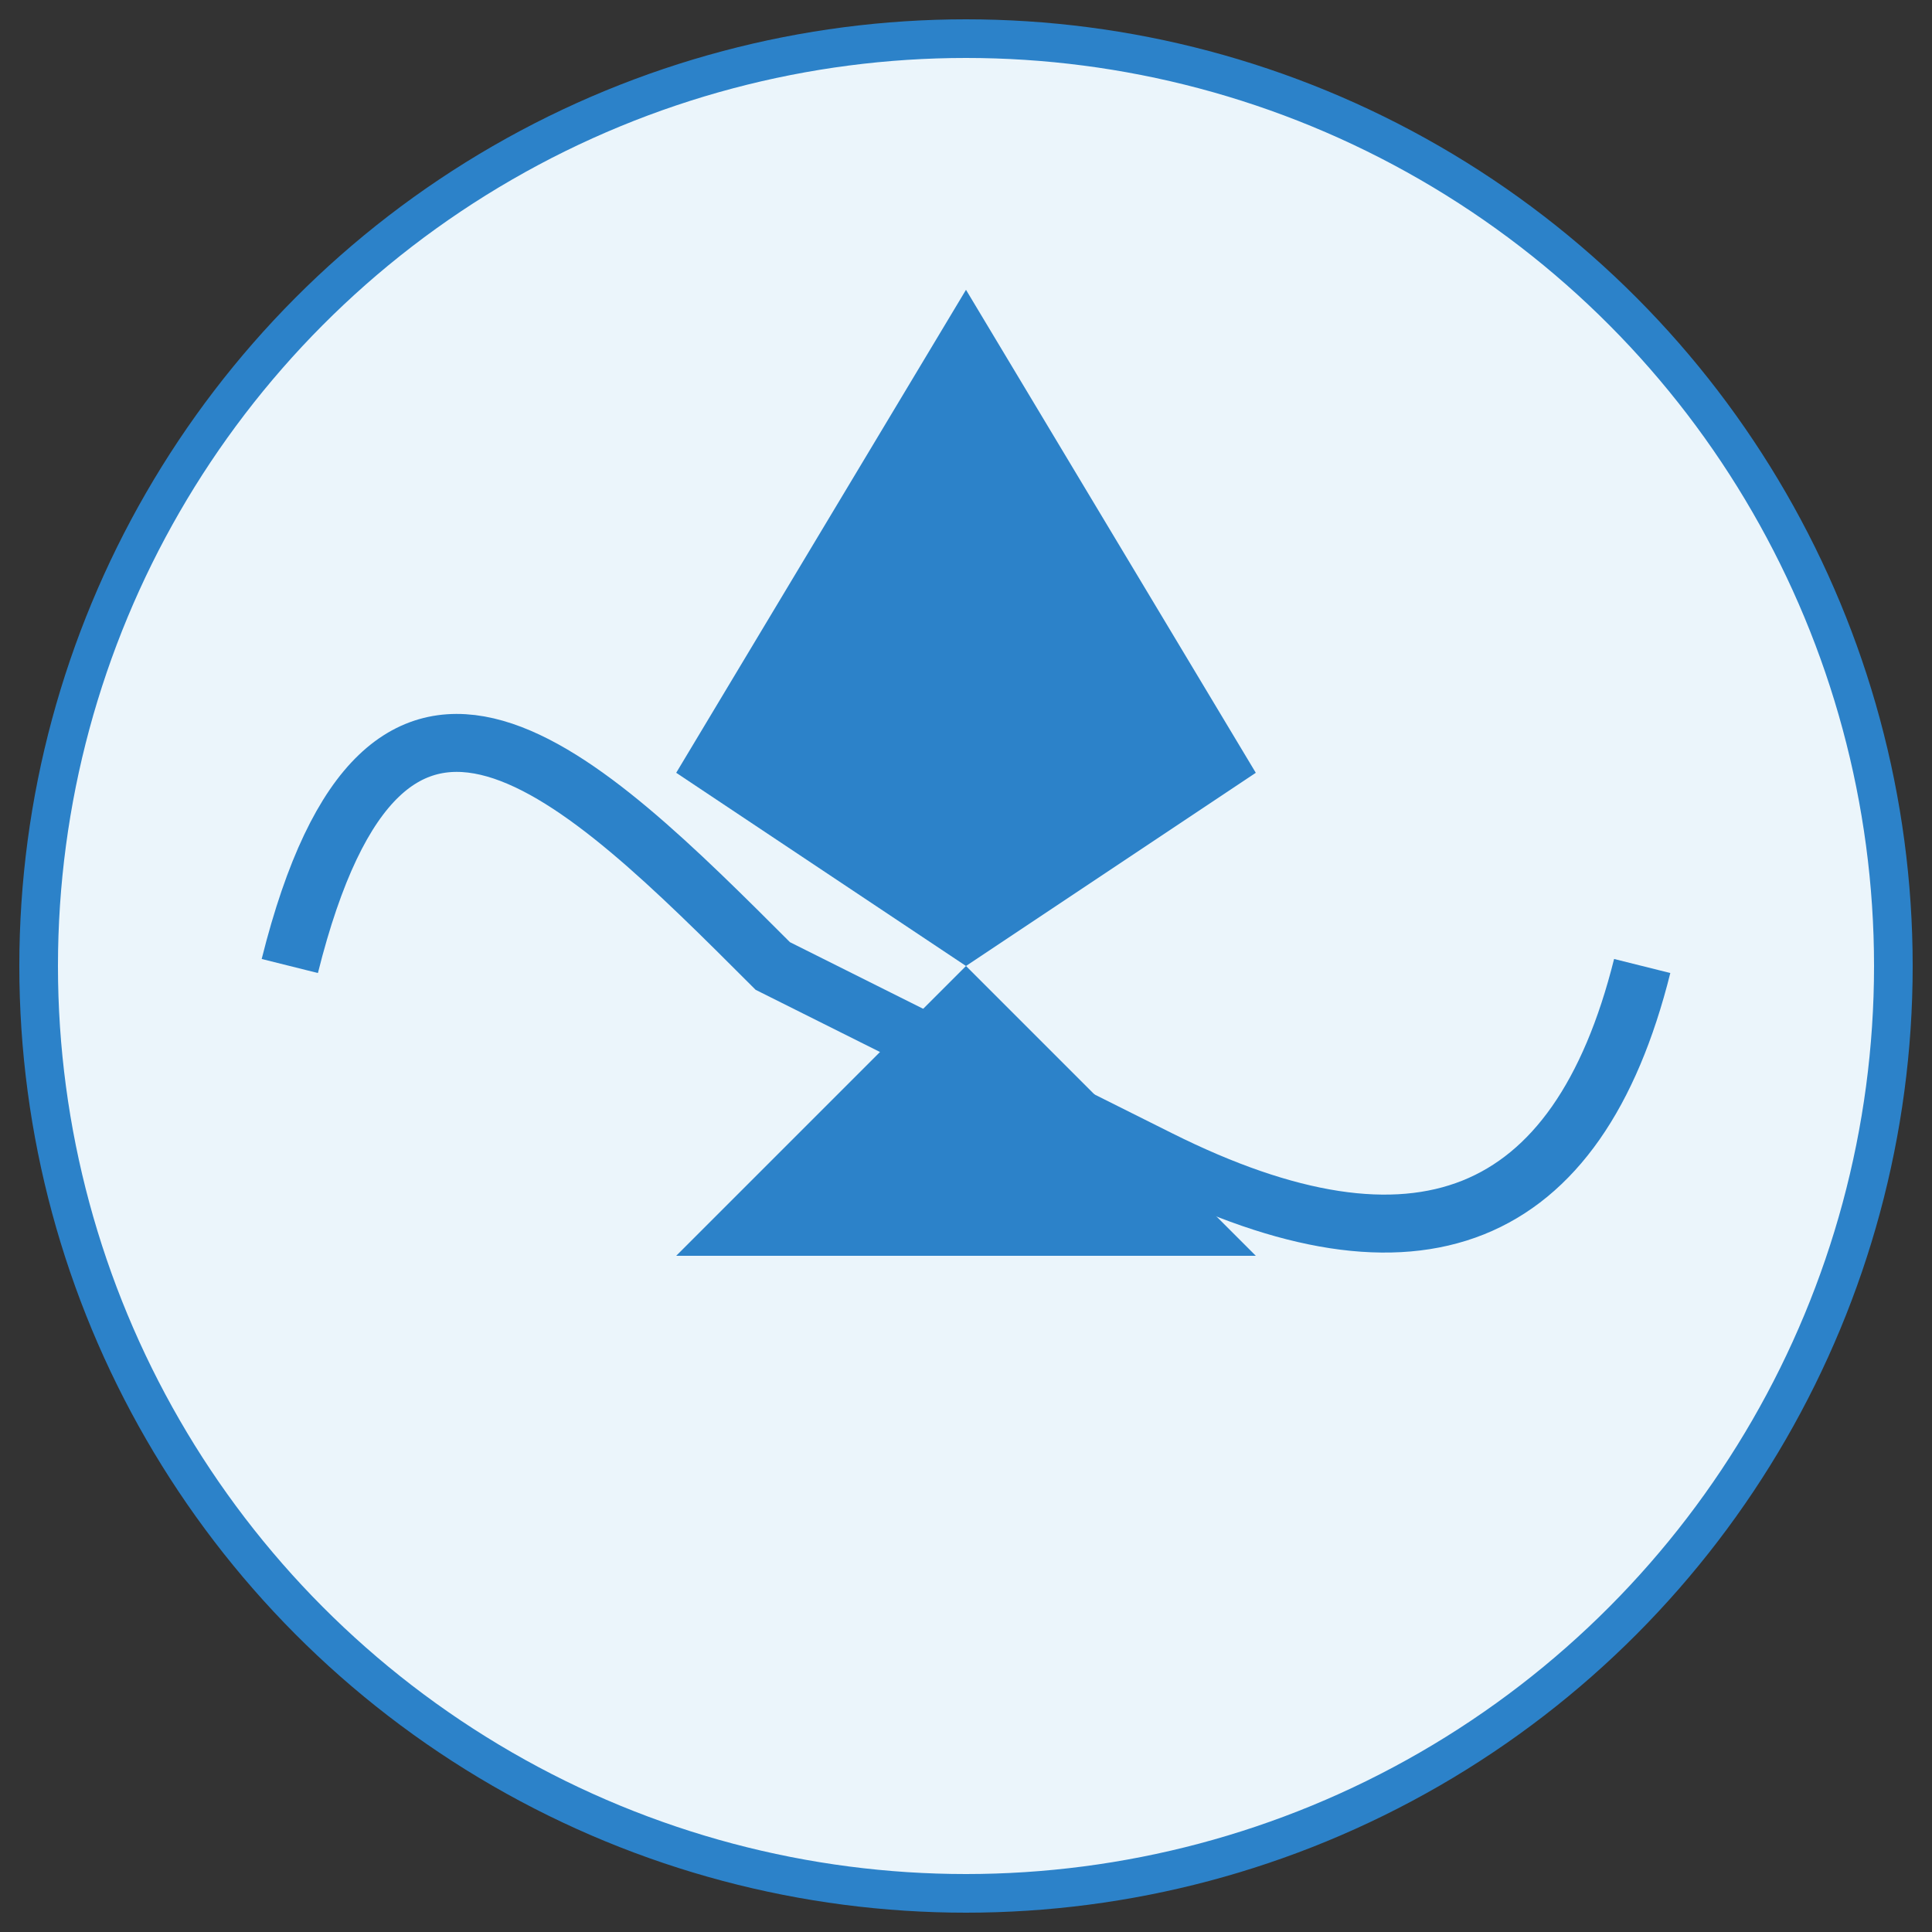
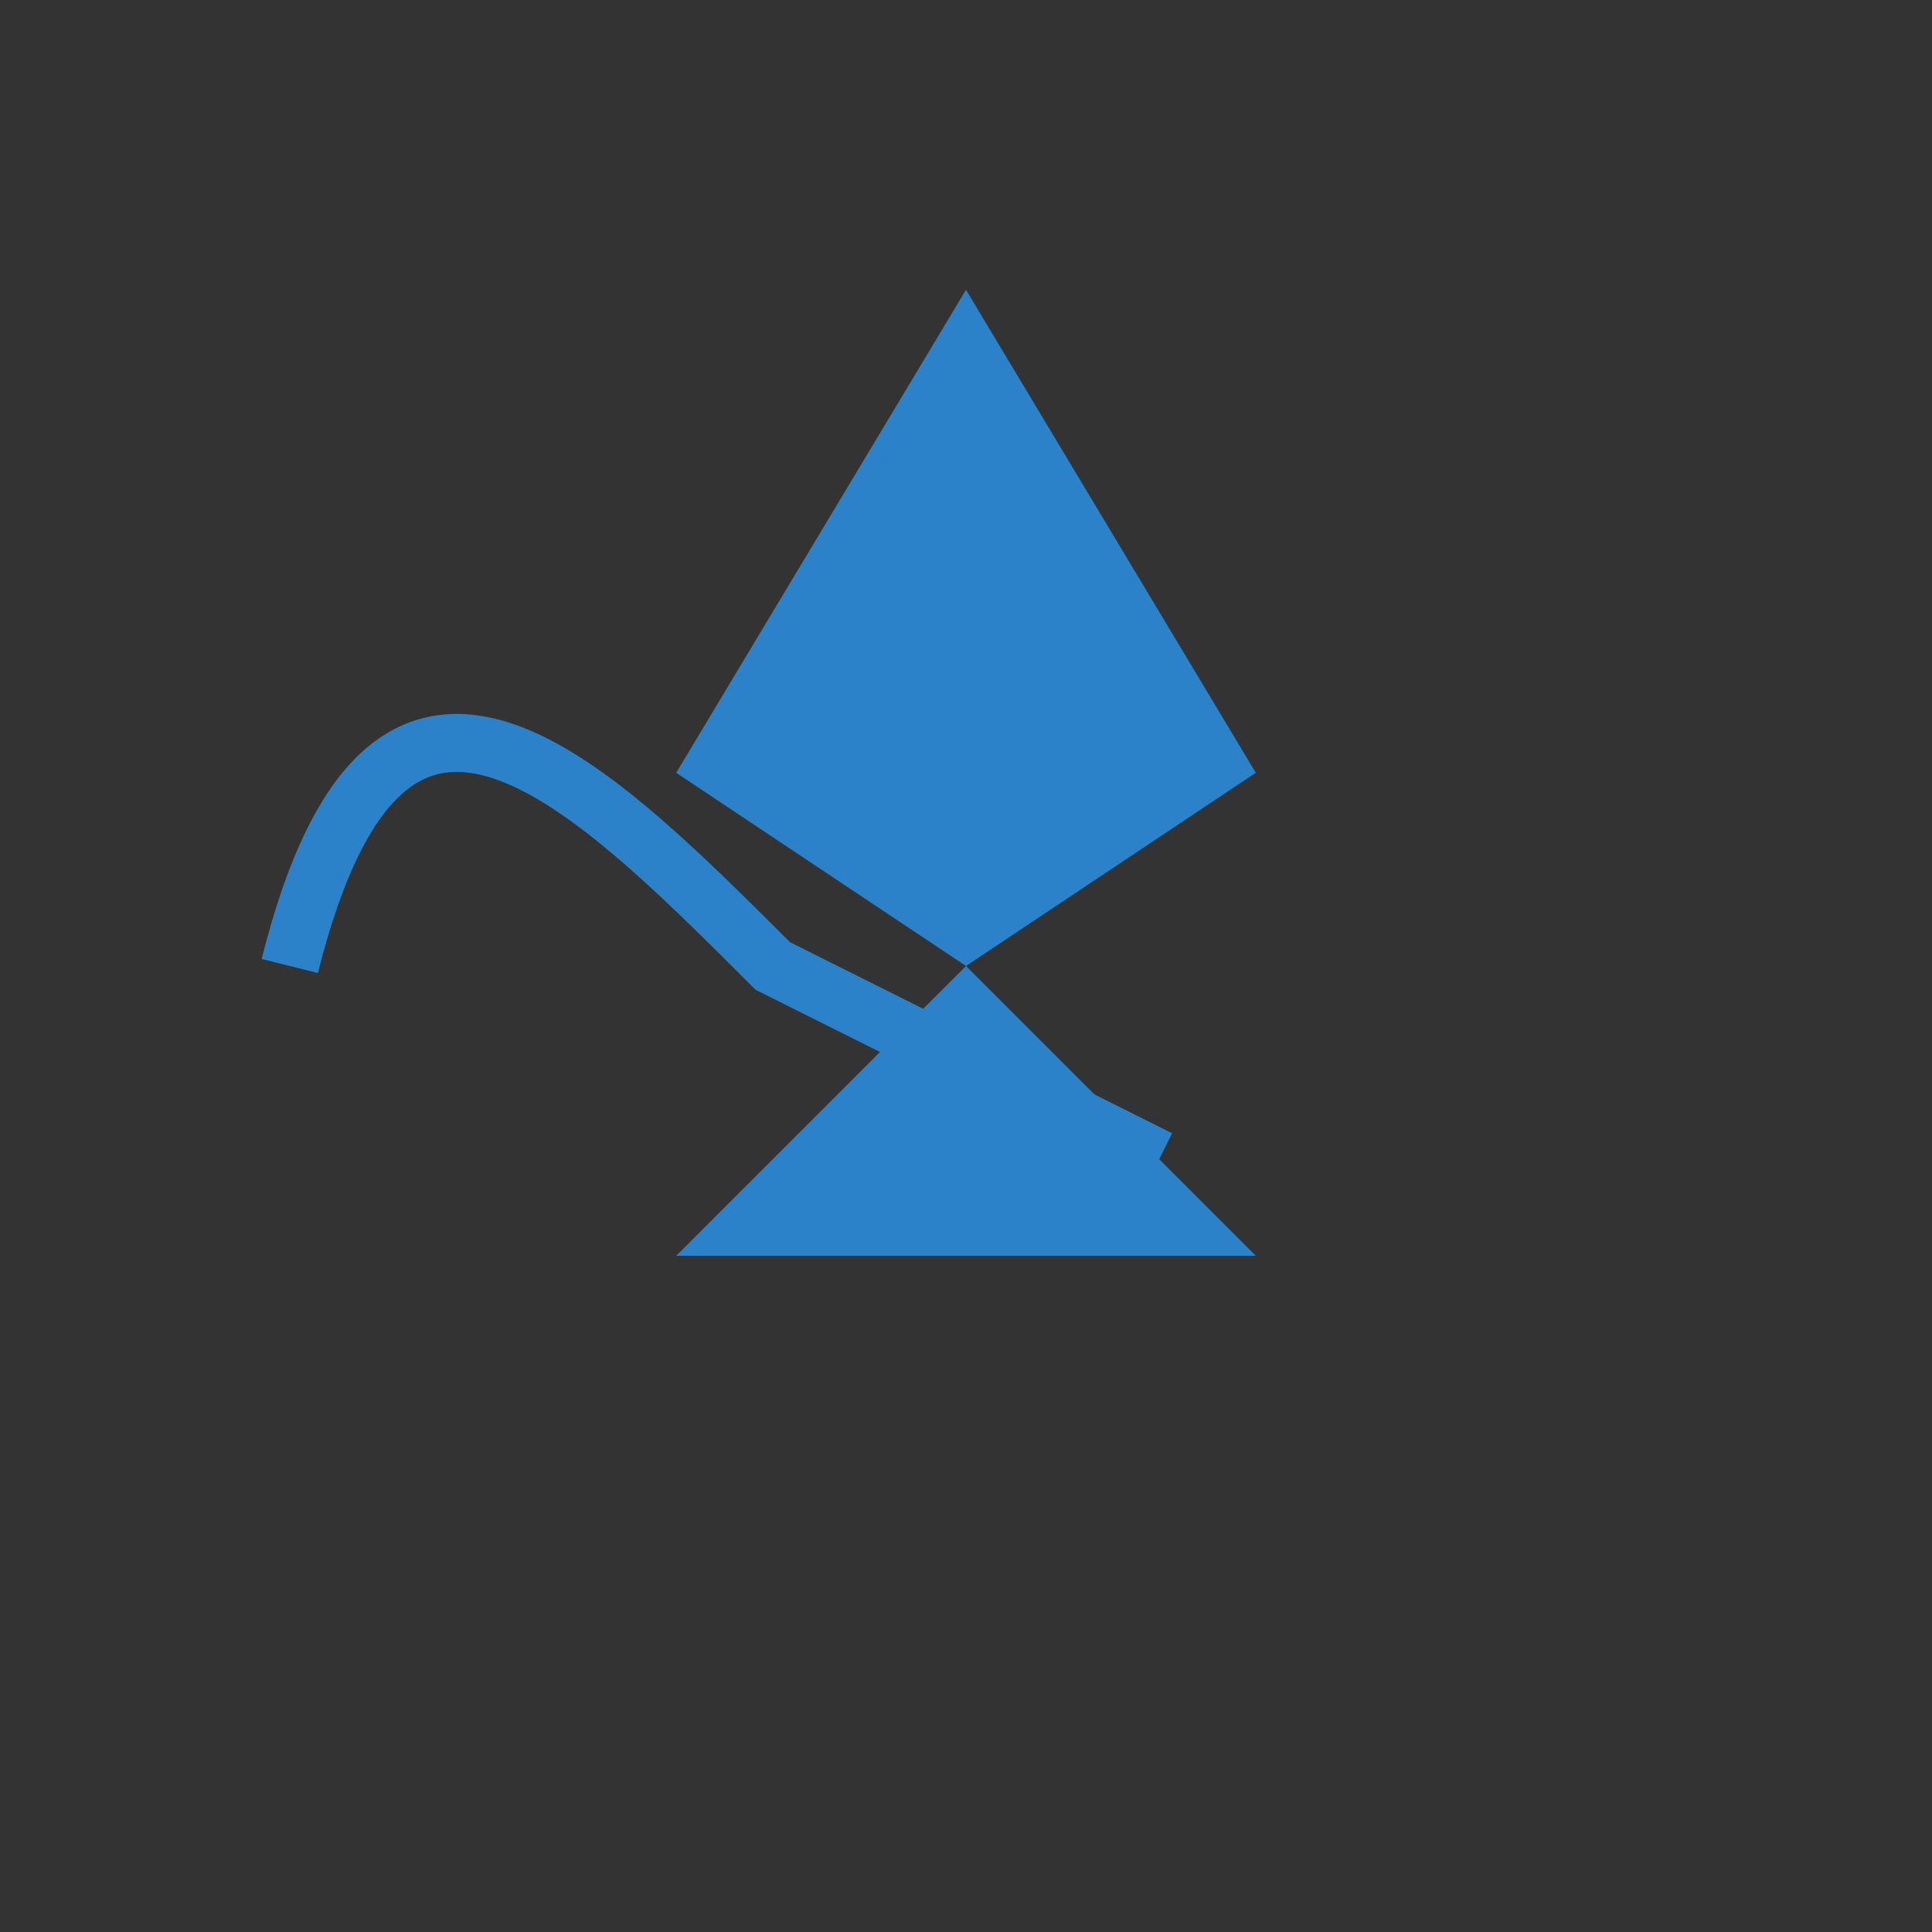
<svg xmlns="http://www.w3.org/2000/svg" viewBox="0 0 100 100" width="100" height="100">
  <rect x="0" y="0" width="100" height="100" fill="#333333" stroke="none" />
-   <circle cx="50" cy="50" r="48" fill="#EBF5FB" stroke="#2C82C9" stroke-width="2" />
  <path d="M50,15 L65,40 L50,50 L65,65 L35,65 L50,50 L35,40 Z" fill="#2C82C9" />
-   <path d="M15,50 C20,30 30,40 40,50 T60,60 T85,50" stroke="#2C82C9" stroke-width="3" fill="none" />
+   <path d="M15,50 C20,30 30,40 40,50 T60,60 " stroke="#2C82C9" stroke-width="3" fill="none" />
</svg>